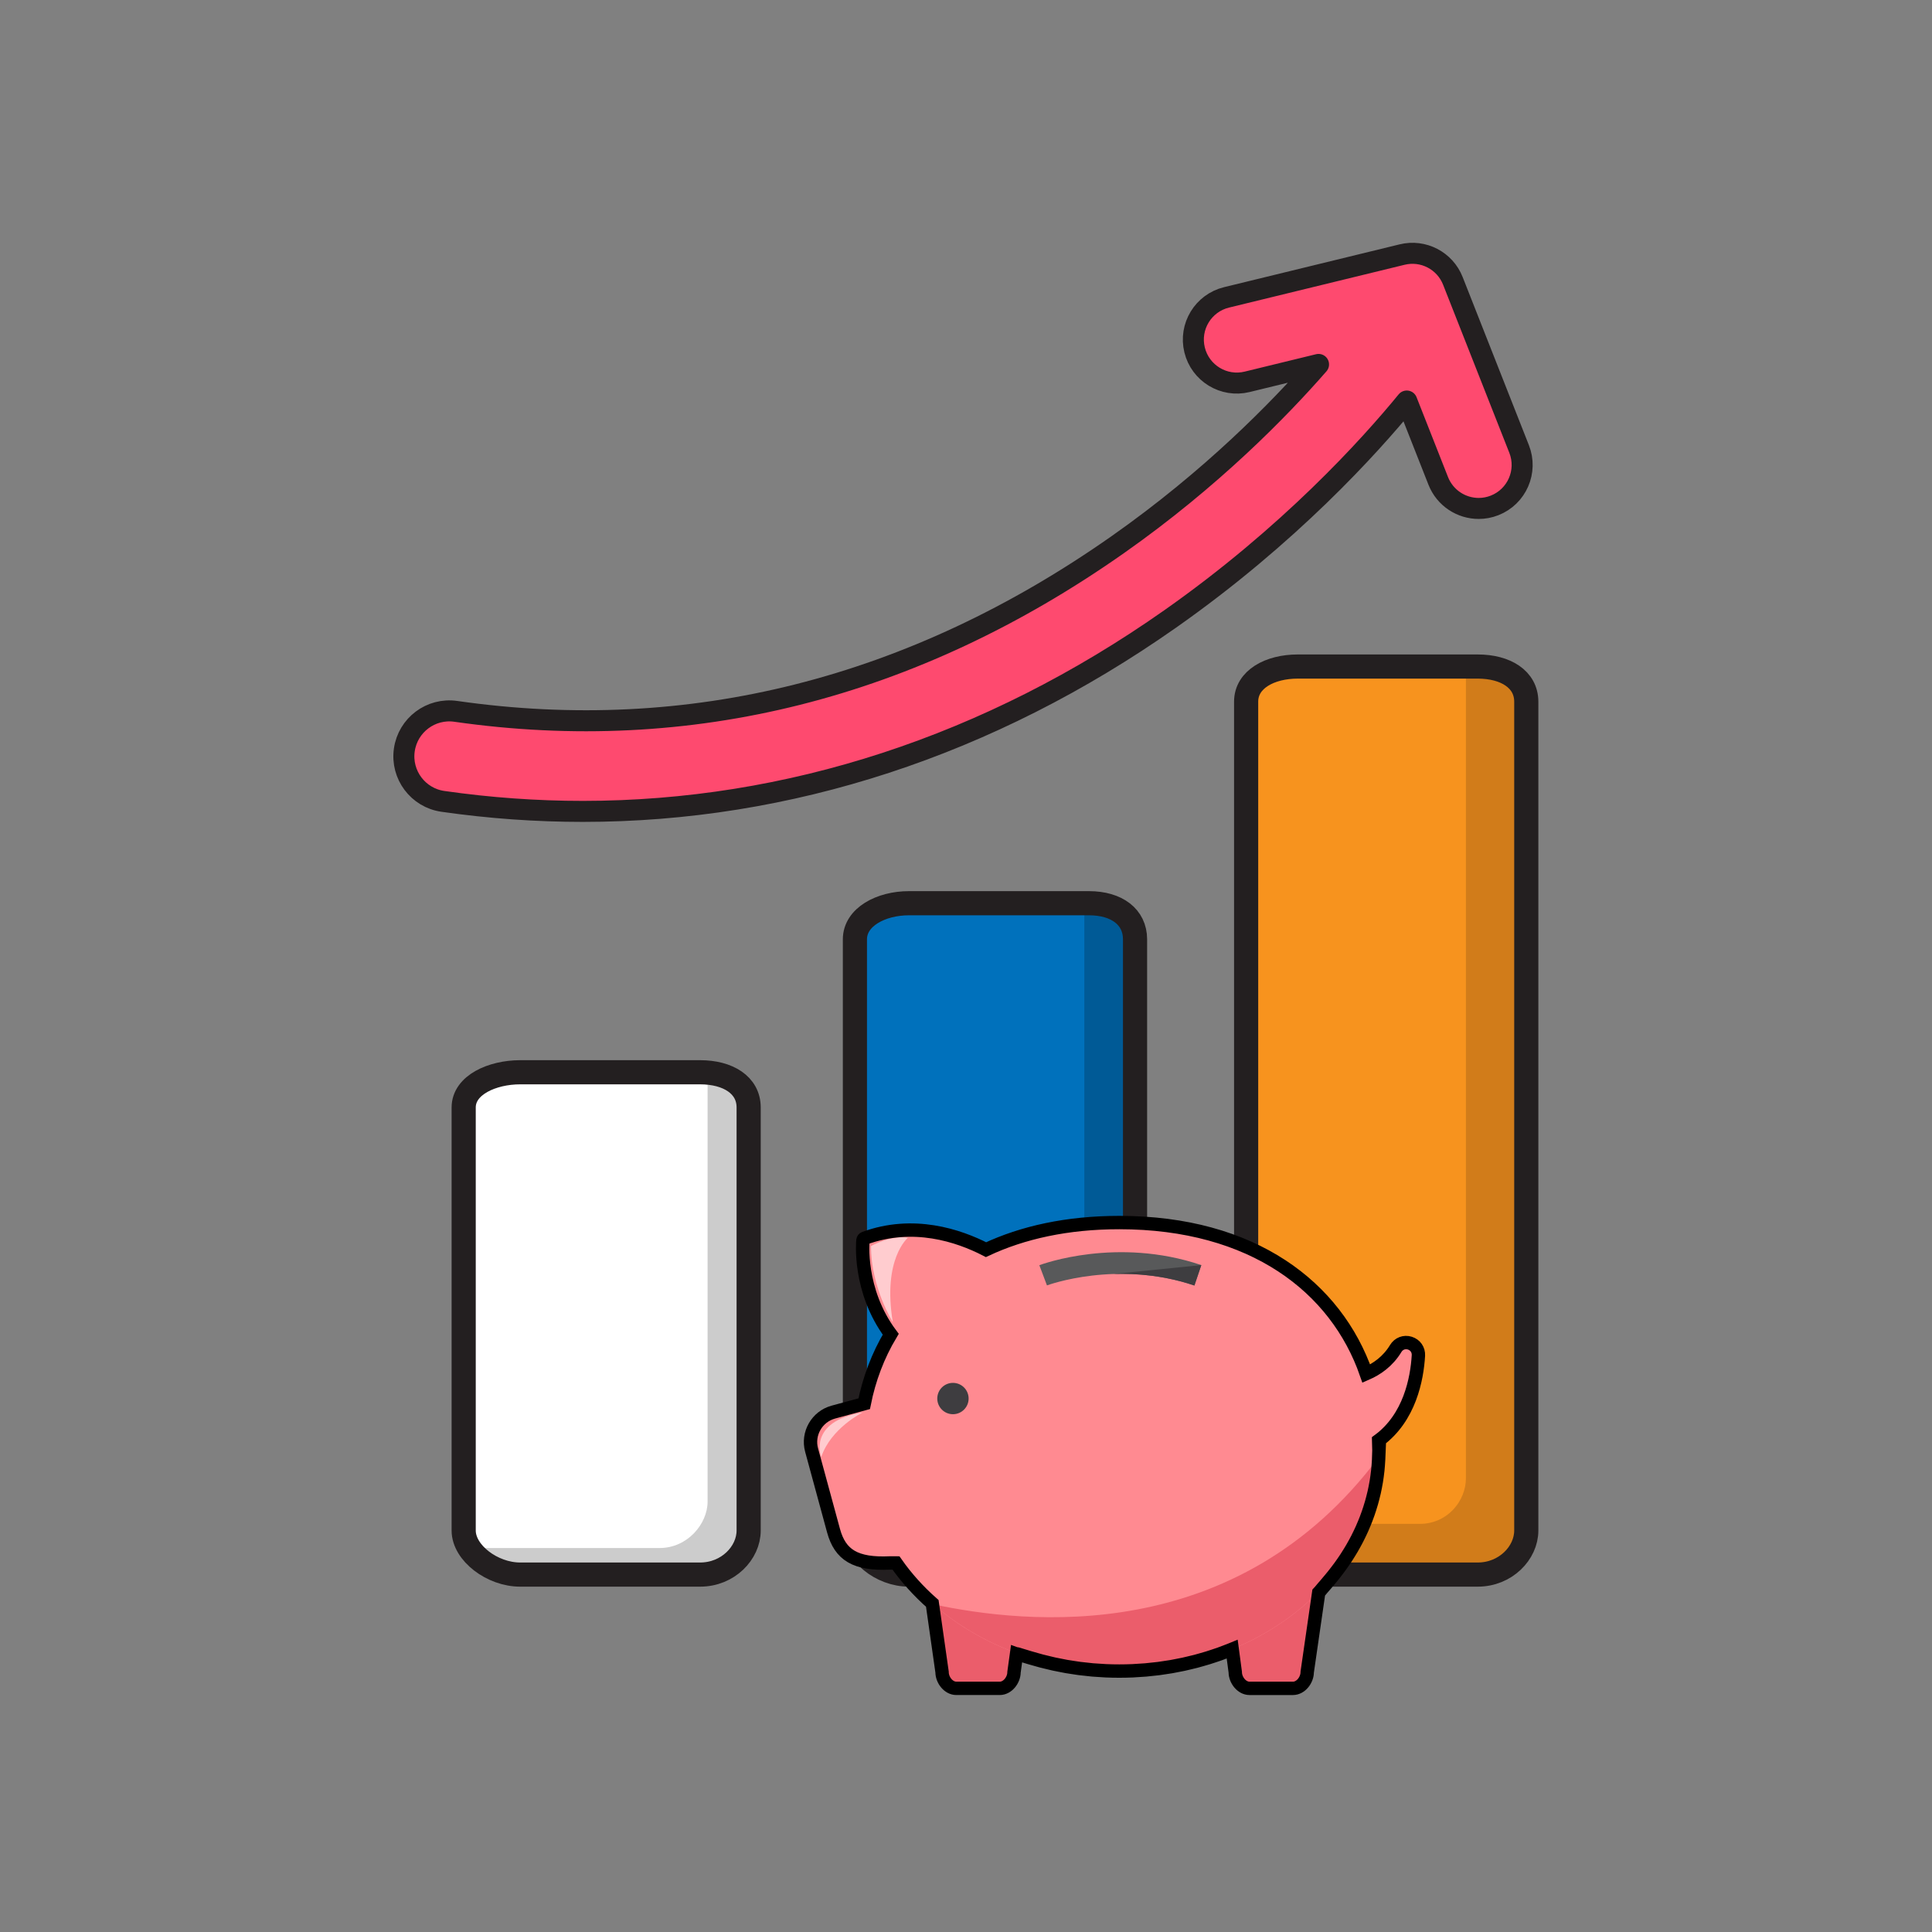
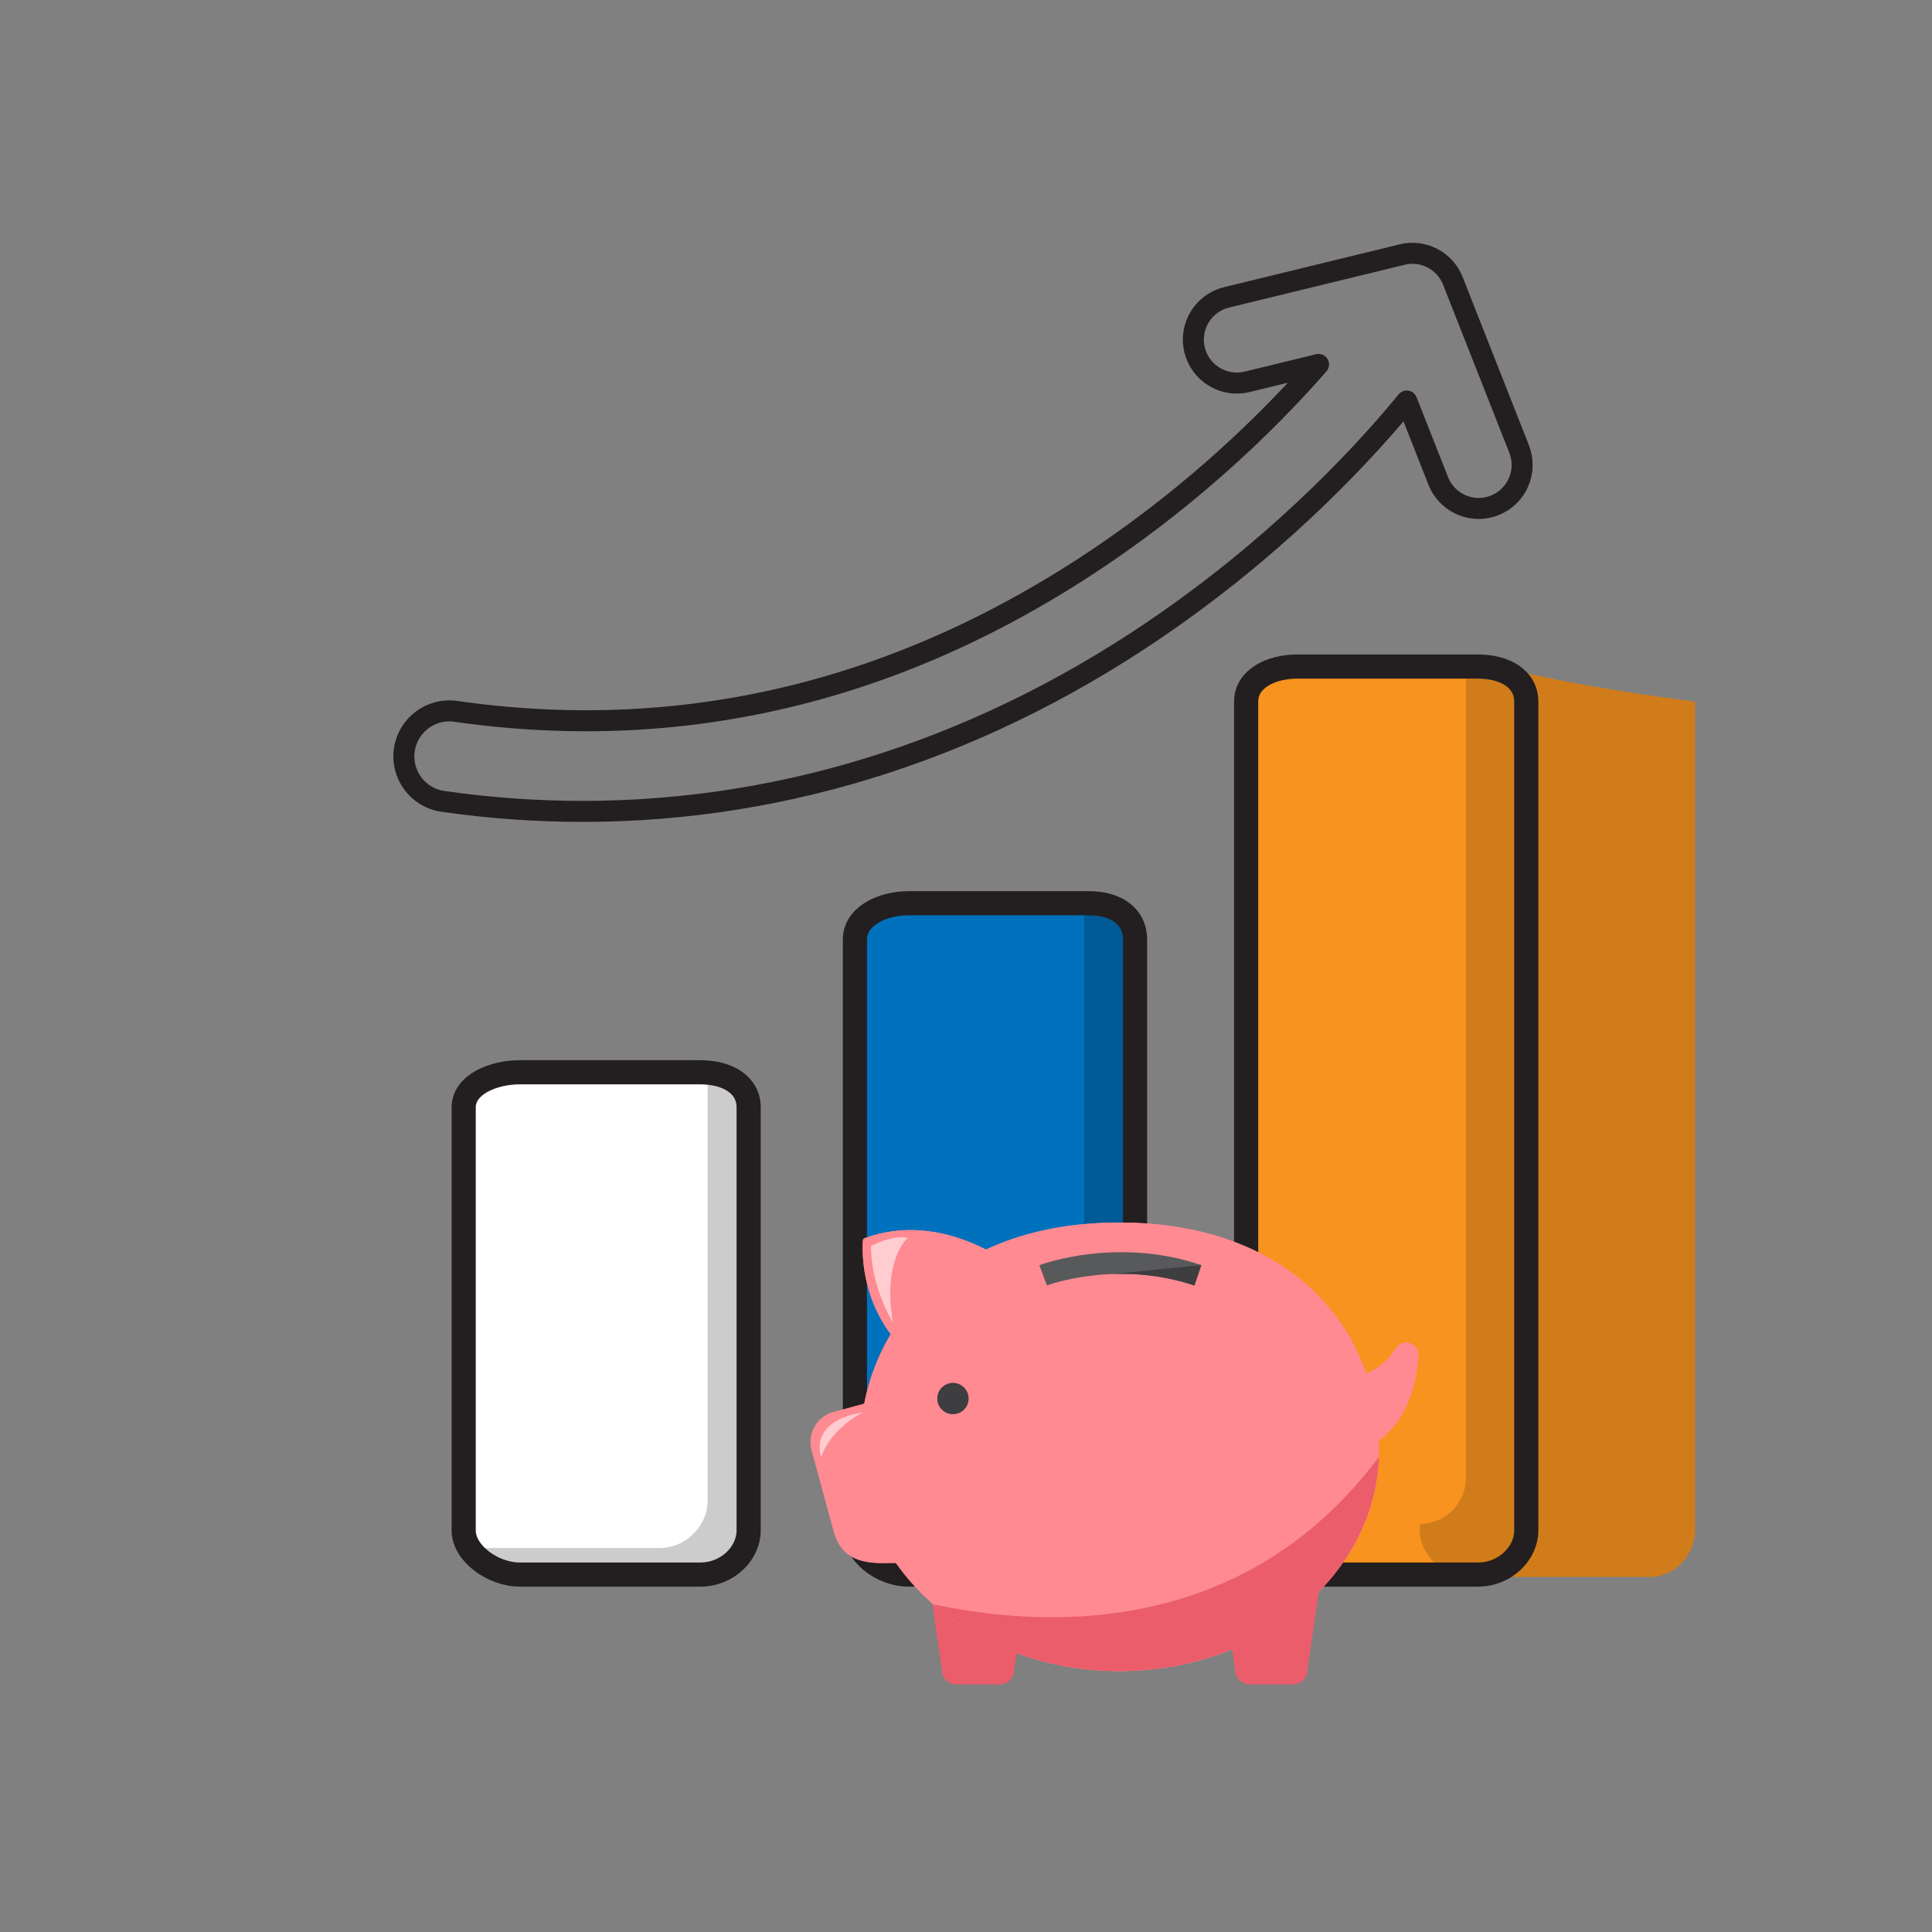
<svg xmlns="http://www.w3.org/2000/svg" version="1.1" id="圖層_1" x="0px" y="0px" width="400px" height="400px" viewBox="0 0 400 400" enable-background="new 0 0 400 400" xml:space="preserve">
  <rect x="0" y="0" width="400" height="400" fill="#808080" stroke="none" />
  <g>
    <g>
      <g>
        <path fill="#F7931E" d="M315.5,316.881c0,4.64-3.788,9.619-9.551,9.619h-37.268c-5.764,0-10.182-4.979-10.182-9.619v-171.6     c0-4.64,4.418-7.781,10.182-7.781h37.268c5.763,0,9.551,3.142,9.551,7.781V316.881z" />
-         <path fill="#D17C1A" d="M305.949,137.5H303.5v168.581c0,4.64-3.788,9.419-9.551,9.419H258.5v1.381     c0,4.64,4.418,9.619,10.182,9.619h37.268c5.763,0,9.551-4.979,9.551-9.619v-171.6C315.5,140.642,311.712,137.5,305.949,137.5z" />
+         <path fill="#D17C1A" d="M305.949,137.5H303.5v168.581c0,4.64-3.788,9.419-9.551,9.419v1.381     c0,4.64,4.418,9.619,10.182,9.619h37.268c5.763,0,9.551-4.979,9.551-9.619v-171.6C315.5,140.642,311.712,137.5,305.949,137.5z" />
        <path fill="#0071BC" d="M235.5,316.881c0,4.64-4.285,9.619-10.049,9.619h-37.266c-5.763,0-11.685-4.979-11.685-9.619v-122.4     c0-4.639,5.922-6.98,11.685-6.98h37.266c5.764,0,10.049,2.342,10.049,6.98V316.881z" />
        <path fill="#005A96" d="M225.451,187.5H224.5v120.98c0,4.64-4.085,9.02-9.848,9.02h-37.267c-0.068,0-0.885-0.626-0.885-0.627     v0.008c0,4.64,5.922,9.619,11.685,9.619h37.266c5.764,0,10.049-4.979,10.049-9.619v-122.4     C235.5,189.842,231.215,187.5,225.451,187.5z" />
        <path fill="#FFFFFF" d="M155.5,316.881c0,4.64-4.782,9.619-10.545,9.619h-37.267c-5.764,0-11.188-4.979-11.188-9.619v-87.6     c0-4.64,5.424-7.781,11.188-7.781h37.267c5.763,0,10.545,3.142,10.545,7.781V316.881z" />
        <path fill="#CCCCCC" d="M146.39,221.016c0.261,0.722,0.11,1.479,0.11,2.266v87.6c0,4.64-4.182,9.619-9.945,9.619H99.289     c-0.708,0-1.405-0.059-2.084-0.166c1.326,3.553,5.683,6.166,10.484,6.166h37.267c5.763,0,10.545-4.979,10.545-9.619v-87.6     C155.5,225.14,151.322,221.707,146.39,221.016z" />
      </g>
      <g>
        <path fill="none" stroke="#231F20" stroke-width="5" stroke-linecap="round" stroke-linejoin="round" stroke-miterlimit="10" d="     M316,316.881c0,4.64-4.288,9.119-10.051,9.119h-37.268c-5.764,0-10.682-4.479-10.682-9.119v-171.6     c0-4.64,4.918-7.281,10.682-7.281h37.268c5.763,0,10.051,2.642,10.051,7.281V316.881z" />
        <path fill="none" stroke="#231F20" stroke-width="5" stroke-linecap="round" stroke-linejoin="round" stroke-miterlimit="10" d="     M235,316.881c0,4.64-3.785,9.119-9.549,9.119h-37.266c-5.763,0-11.185-4.479-11.185-9.119v-122.4c0-4.639,5.422-7.48,11.185-7.48     h37.266c5.764,0,9.549,2.842,9.549,7.48V316.881z" />
        <path fill="none" stroke="#231F20" stroke-width="5" stroke-linecap="round" stroke-linejoin="round" stroke-miterlimit="10" d="     M155,316.881c0,4.64-4.282,9.119-10.045,9.119h-37.267C101.925,326,96,321.521,96,316.881v-87.6c0-4.64,5.924-7.281,11.688-7.281     h37.267c5.763,0,10.045,2.642,10.045,7.281V316.881z" />
      </g>
-       <path fill="#FE4A6F" d="M314.518,92.966L300.8,58.148c-1.649-4.185-6.134-6.515-10.505-5.444l-36.355,8.864    c-4.83,1.176-7.79,6.045-6.613,10.875c1.178,4.829,6.053,7.793,10.876,6.611l14.786-3.604    c-8.049,9.22-22.113,23.646-41.561,37.307c-42.481,29.842-88.594,41.458-137.065,34.521c-5.142-0.742-9.916,2.839-10.653,7.985    c-0.736,5.147,2.839,9.917,7.986,10.652c9.686,1.387,19.35,2.075,28.963,2.075c42.609,0,84.161-13.531,121.591-39.827    c24.652-17.316,41.256-35.673,49.006-45.136l6.515,16.536c1.396,3.542,4.787,5.704,8.376,5.704c1.098,0,2.214-0.202,3.297-0.63    C314.069,102.816,316.34,97.59,314.518,92.966z" />
      <path fill="none" stroke="#231F20" stroke-width="4.35" stroke-linecap="round" stroke-linejoin="round" stroke-miterlimit="10" d="    M314.518,92.966L300.8,58.148c-1.649-4.185-6.134-6.515-10.505-5.444l-36.355,8.864c-4.83,1.176-7.79,6.045-6.613,10.875    c1.178,4.829,6.053,7.793,10.876,6.611l14.786-3.604c-8.049,9.22-22.113,23.646-41.561,37.307    c-42.481,29.842-88.594,41.458-137.065,34.521c-5.142-0.742-9.916,2.839-10.653,7.985c-0.736,5.147,2.839,9.917,7.986,10.652    c9.686,1.387,19.35,2.075,28.963,2.075c42.609,0,84.161-13.531,121.591-39.827c24.652-17.316,41.256-35.673,49.006-45.136    l6.515,16.536c1.396,3.542,4.787,5.704,8.376,5.704c1.098,0,2.214-0.202,3.297-0.63C314.069,102.816,316.34,97.59,314.518,92.966z    " />
    </g>
    <g>
      <g>
        <path fill="#EB5D6B" d="M206.994,348.708h-9c-1.629,0-2.948-1.322-2.948-2.948l-2.485-16.945c0-1.631,1.32-2.949,2.95-2.949     h13.966c1.628,0,2.95,1.318,2.95,2.949l-2.484,16.945C209.944,347.386,208.622,348.708,206.994,348.708z" />
        <path fill="#EB5D6B" d="M267.7,348.708h-9.001c-1.627,0-2.949-1.322-2.949-2.948l-2.482-16.945c0-1.631,1.322-2.949,2.948-2.949     h13.969c1.628,0,2.948,1.318,2.948,2.949l-2.483,16.945C270.65,347.386,269.329,348.708,267.7,348.708z" />
        <path fill="#FF8A91" d="M285.494,300.289c0,25.229-24.066,45.685-53.754,45.685c-29.687,0-53.755-20.452-53.755-45.685     c0-25.231,18.372-47.175,53.755-47.175C267.156,253.114,285.494,275.058,285.494,300.289z" />
        <path fill="#FF8A91" d="M192.563,323.623l-8.279-0.035c-7.166,0.331-10.333-1.639-11.711-6.702l-4.536-16.669     c-0.925-3.395,1.097-6.933,4.492-7.856l10.283-2.796c5.063-1.379,10.332,1.635,11.713,6.698l4.208,14.631     C200.108,315.956,197.626,322.244,192.563,323.623z" />
        <path fill="#FF8A91" d="M209.838,262.322c-0.145-0.121-14.551-11.932-30.852-5.967c-0.177,0.064-0.304,0.226-0.323,0.41     c-0.021,0.188-1.874,18.717,16.02,28.055c0.074,0.037,0.153,0.058,0.229,0.058c0.162,0,0.316-0.079,0.414-0.22l14.604-21.677     C210.071,262.77,210.033,262.484,209.838,262.322z" />
        <path fill="#FF8A91" d="M291.888,278.08c-1.129-0.354-2.298,0.092-2.911,1.103c-3.145,5.201-8.752,6.209-11.146,6.639     c-0.887,0.158-1.289,0.231-1.681,0.561c-0.472,0.397-0.653,1.042-0.451,1.624l3.938,11.482c0.133,0.388,0.42,0.701,0.791,0.873     c0.195,0.088,0.405,0.135,0.615,0.135c0.192,0,0.38-0.035,0.561-0.109c9.709-3.933,11.725-14.055,12.061-19.739     C293.737,279.464,293.022,278.431,291.888,278.08z" />
        <circle fill="#3E3D40" cx="197.298" cy="289.553" r="3.245" />
        <g>
          <path fill="#58595A" d="M247.288,266.155c-15.942-5.394-30.384-0.081-30.526-0.026l-1.576-4.181      c0.649-0.244,16.095-5.925,33.532-0.027L247.288,266.155z" />
        </g>
        <path fill="#EB5D6B" d="M193.231,332.158c9.766,8.522,23.41,13.814,38.51,13.814c29.139,0,52.861-19.704,53.729-44.295     C255.996,341.066,212.428,336.241,193.231,332.158z" />
        <path fill="#FFCCCF" d="M170.025,301.678c0,0-2.929-7.346,8.575-9.248C178.599,292.432,172.013,295.675,170.025,301.678z" />
        <path fill="#FFCCCF" d="M180.323,257.981c0,0,4.216-2.342,7.648-1.717c0,0-5.305,4.368-3.122,17.478     C184.849,273.742,180.323,266.566,180.323,257.981z" />
        <path fill="#3E3D40" d="M230.429,263.772c4.931-0.171,10.784,0.328,16.86,2.383l1.432-4.234L230.429,263.772L230.429,263.772z" />
      </g>
      <g>
        <path fill="#EB5D6B" d="M206.994,348.708h-9c-1.629,0-2.948-1.322-2.948-2.948l-2.485-16.945c0-1.631,1.32-2.949,2.95-2.949     h13.966c1.628,0,2.95,1.318,2.95,2.949l-2.484,16.945C209.944,347.386,208.622,348.708,206.994,348.708z" />
        <path fill="#EB5D6B" d="M267.7,348.708h-9.001c-1.627,0-2.949-1.322-2.949-2.948l-2.482-16.945c0-1.631,1.322-2.949,2.948-2.949     h13.969c1.628,0,2.948,1.318,2.948,2.949l-2.483,16.945C270.65,347.386,269.329,348.708,267.7,348.708z" />
        <path fill="#FF8A91" d="M285.494,300.289c0,25.229-24.066,45.685-53.754,45.685c-29.687,0-53.755-20.452-53.755-45.685     c0-25.231,18.372-47.175,53.755-47.175C267.156,253.114,285.494,275.058,285.494,300.289z" />
        <path fill="#FF8A91" d="M192.563,323.623l-8.279-0.035c-7.166,0.331-10.333-1.639-11.711-6.702l-4.536-16.669     c-0.925-3.395,1.097-6.933,4.492-7.856l10.283-2.796c5.063-1.379,10.332,1.635,11.713,6.698l4.208,14.631     C200.108,315.956,197.626,322.244,192.563,323.623z" />
        <path fill="#FF8A91" d="M209.838,262.322c-0.145-0.121-14.551-11.932-30.852-5.967c-0.177,0.064-0.304,0.226-0.323,0.41     c-0.021,0.188-1.874,18.717,16.02,28.055c0.074,0.037,0.153,0.058,0.229,0.058c0.162,0,0.316-0.079,0.414-0.22l14.604-21.677     C210.071,262.77,210.033,262.484,209.838,262.322z" />
        <path fill="#FF8A91" d="M291.888,278.08c-1.129-0.354-2.298,0.092-2.911,1.103c-3.145,5.201-8.752,6.209-11.146,6.639     c-0.887,0.158-1.289,0.231-1.681,0.561c-0.472,0.397-0.653,1.042-0.451,1.624l3.938,11.482c0.133,0.388,0.42,0.701,0.791,0.873     c0.195,0.088,0.405,0.135,0.615,0.135c0.192,0,0.38-0.035,0.561-0.109c9.709-3.933,11.725-14.055,12.061-19.739     C293.737,279.464,293.022,278.431,291.888,278.08z" />
        <circle fill="#3E3D40" cx="197.298" cy="289.553" r="3.245" />
        <g>
          <path fill="#58595A" d="M247.288,266.155c-15.942-5.394-30.384-0.081-30.526-0.026l-1.576-4.181      c0.649-0.244,16.095-5.925,33.532-0.027L247.288,266.155z" />
        </g>
        <path fill="#EB5D6B" d="M193.231,332.158c9.766,8.522,23.41,13.814,38.51,13.814c29.139,0,52.861-19.704,53.729-44.295     C255.996,341.066,212.428,336.241,193.231,332.158z" />
        <path fill="#FFCCCF" d="M170.025,301.678c0,0-2.929-7.346,8.575-9.248C178.599,292.432,172.013,295.675,170.025,301.678z" />
        <path fill="#FFCCCF" d="M180.323,257.981c0,0,4.216-2.342,7.648-1.717c0,0-5.305,4.368-3.122,17.478     C184.849,273.742,180.323,266.566,180.323,257.981z" />
        <path fill="#3E3D40" d="M230.429,263.772c4.931-0.171,10.784,0.328,16.86,2.383l1.432-4.234L230.429,263.772L230.429,263.772z" />
      </g>
-       <path fill="none" stroke="#000000" stroke-width="2.767" stroke-miterlimit="10" d="M293.666,280.646    c0.07-1.182-0.645-2.215-1.778-2.565c-1.129-0.354-2.298,0.092-2.911,1.103c-1.635,2.705-3.934,4.27-6.102,5.214    c-6.223-17.89-23.469-31.281-51.135-31.281c-10.801,0-20.004,2.053-27.596,5.612c-5.707-2.941-15.067-6.063-25.158-2.369    c-0.177,0.065-0.304,0.225-0.323,0.411c-0.016,0.14-1.032,10.379,5.754,19.469c-2.644,4.414-4.474,9.271-5.488,14.383    l-6.401,1.742c-3.396,0.923-5.418,4.46-4.493,7.857l4.535,16.667c1.377,5.065,4.545,7.035,11.712,6.703l1.224,0.004    c2.124,3.037,4.652,5.845,7.519,8.373l2.021,14.216c0,1.63,1.319,3.369,2.948,3.369h9.001c1.627,0,2.949-1.739,2.949-3.369    l0.514-3.719c0.053,0.02,0.104-0.068,0.158-0.049c0.508,0.184,1.029,0.304,1.545,0.476c0.309,0.103,0.608,0.182,0.918,0.281    c0.52,0.162,1.047,0.297,1.574,0.446c0.316,0.091,0.629,0.182,0.949,0.266c0.524,0.143,1.059,0.261,1.59,0.387    c0.33,0.08,0.656,0.165,0.986,0.237c0.533,0.116,1.07,0.217,1.608,0.32c0.341,0.066,0.675,0.14,1.019,0.199    c0.54,0.095,1.086,0.17,1.633,0.253c0.348,0.051,0.691,0.111,1.039,0.157c0.561,0.073,1.128,0.128,1.693,0.185    c0.342,0.037,0.682,0.081,1.023,0.113c0.609,0.051,1.228,0.085,1.844,0.12c0.305,0.019,0.605,0.044,0.912,0.059    c0.924,0.04,1.855,0.06,2.79,0.06c0.92,0,1.833-0.02,2.741-0.057c0.295-0.014,0.586-0.039,0.881-0.057    c0.611-0.034,1.221-0.065,1.824-0.118c0.359-0.03,0.717-0.077,1.074-0.114c0.531-0.054,1.066-0.103,1.59-0.17    c0.386-0.049,0.764-0.114,1.146-0.171c0.492-0.075,0.988-0.142,1.475-0.224c0.395-0.068,0.781-0.152,1.17-0.225    c0.473-0.092,0.945-0.179,1.412-0.278c0.395-0.087,0.781-0.185,1.174-0.277c0.451-0.106,0.905-0.208,1.355-0.326    c0.396-0.102,0.785-0.219,1.18-0.331c0.434-0.122,0.869-0.242,1.297-0.377c0.393-0.12,0.776-0.253,1.166-0.379    c0.42-0.143,0.841-0.274,1.256-0.422c0.389-0.14,0.771-0.29,1.154-0.434c0.402-0.154,0.809-0.304,1.207-0.466    c0.092-0.035,0.186-0.071,0.275-0.108l0.631,4.742c0,1.63,1.322,3.371,2.952,3.371h8.999c1.631,0,2.949-1.741,2.949-3.371    l2.377-16.431c0.259-0.259,0.502-0.632,0.752-0.896c0.246-0.263,0.491-0.578,0.731-0.845c0.276-0.312,0.548-0.653,0.817-0.968    c0.229-0.272,0.461-0.556,0.683-0.83c0.264-0.324,0.519-0.661,0.771-0.989c0.214-0.278,0.427-0.56,0.632-0.841    c0.246-0.334,0.486-0.678,0.721-1.021c0.197-0.285,0.393-0.571,0.582-0.861c0.229-0.348,0.449-0.701,0.664-1.055    c0.182-0.293,0.359-0.584,0.533-0.881c0.208-0.361,0.414-0.725,0.611-1.089c0.162-0.299,0.323-0.599,0.48-0.898    c0.19-0.372,0.375-0.743,0.551-1.12c0.146-0.305,0.29-0.611,0.43-0.922c0.17-0.379,0.332-0.762,0.49-1.148    c0.129-0.312,0.253-0.623,0.375-0.938c0.148-0.39,0.291-0.783,0.431-1.179c0.109-0.317,0.216-0.636,0.317-0.954    c0.129-0.399,0.25-0.799,0.366-1.202c0.091-0.323,0.179-0.646,0.261-0.973c0.107-0.407,0.205-0.815,0.301-1.226    c0.074-0.328,0.141-0.658,0.205-0.988c0.083-0.416,0.158-0.83,0.229-1.249c0.055-0.334,0.104-0.669,0.149-1.005    c0.058-0.421,0.11-0.841,0.156-1.265c0.034-0.338,0.065-0.681,0.09-1.022c0.032-0.426,0.063-0.851,0.083-1.28    c0.006-0.142,0.023-0.282,0.029-0.426c-0.006,0.007-0.012,0.016-0.016,0.023c0.016-0.472,0.041-0.939,0.041-1.413    c0-0.689-0.02-1.376-0.046-2.062C291.861,293.512,293.379,285.48,293.666,280.646z" />
    </g>
  </g>
</svg>